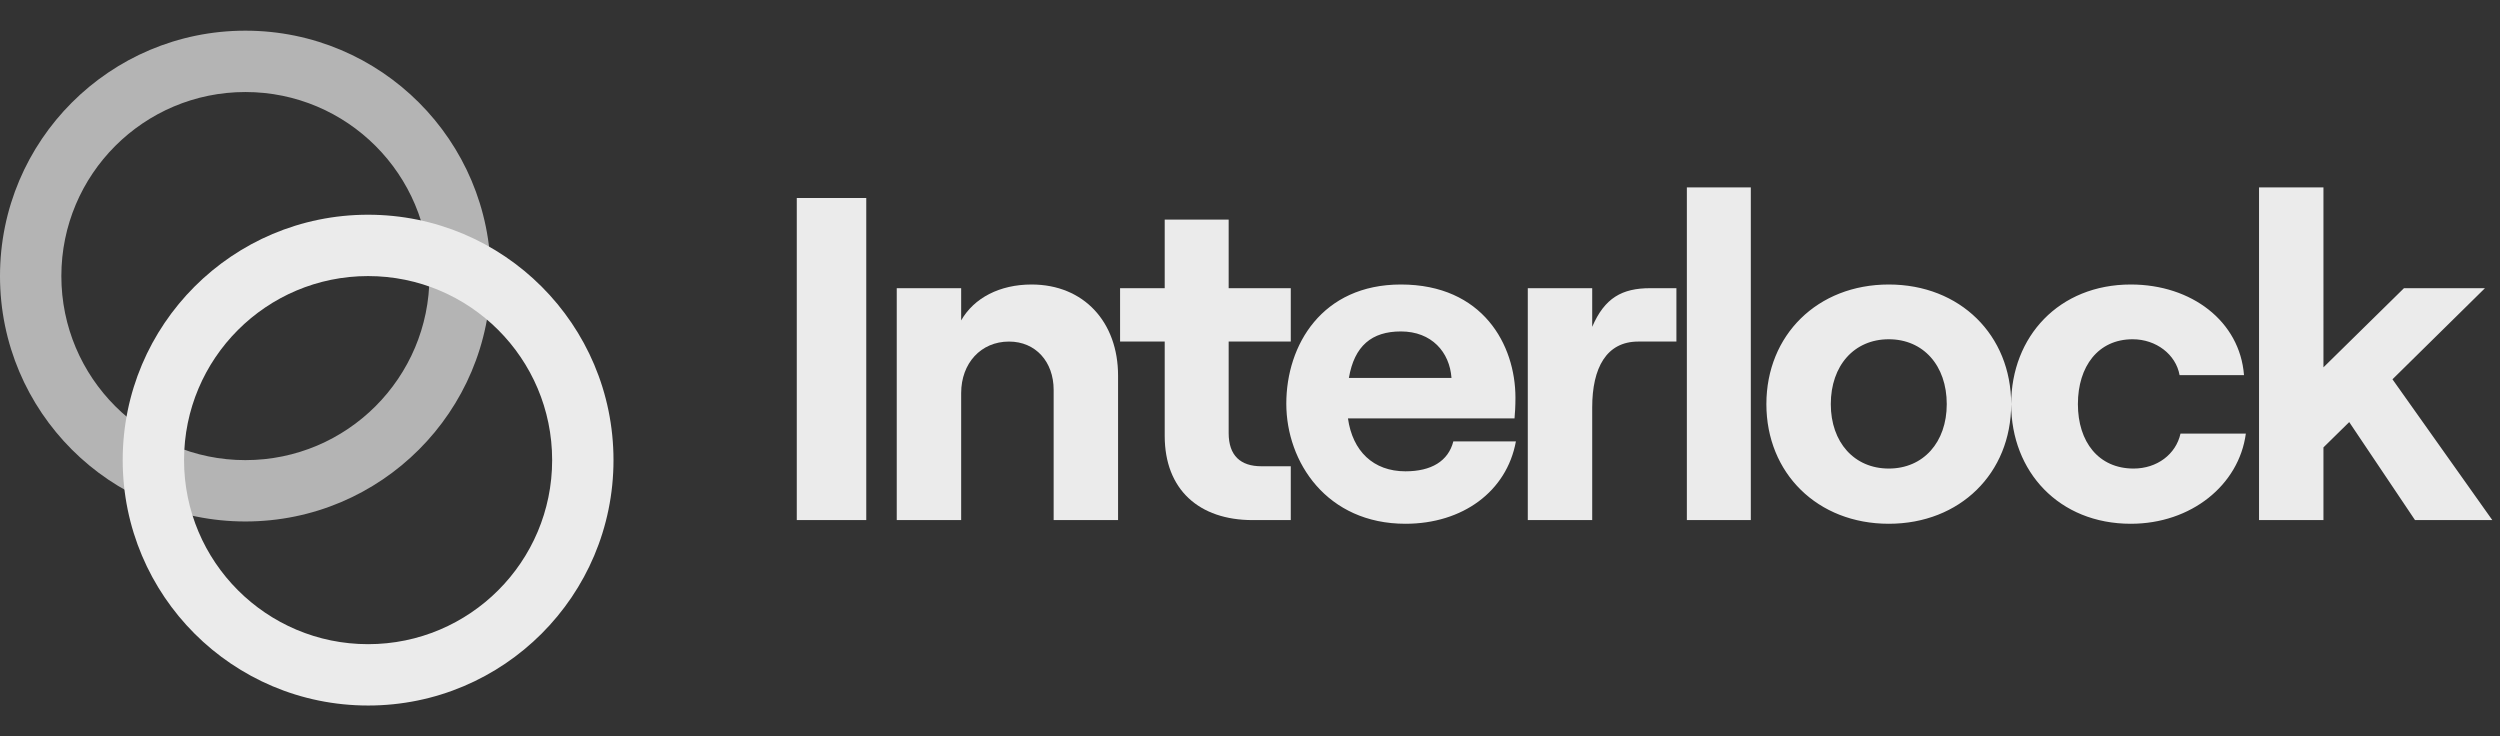
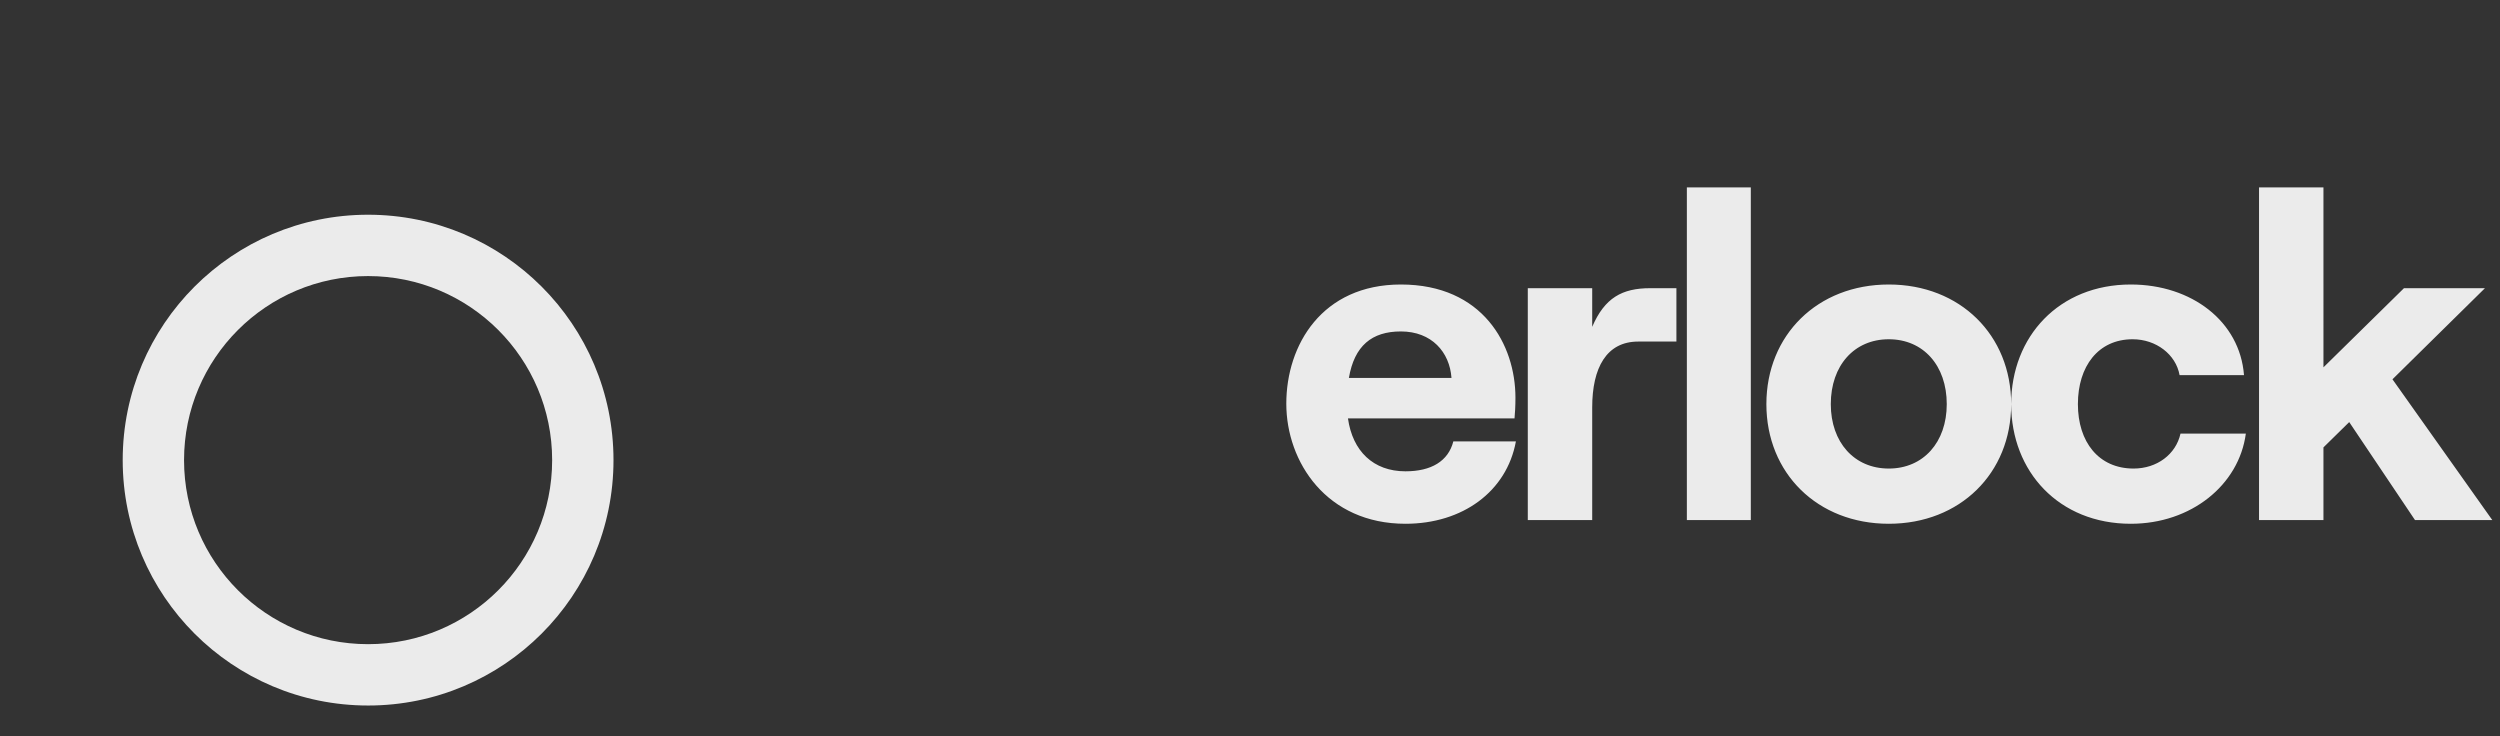
<svg xmlns="http://www.w3.org/2000/svg" width="163" height="48" viewBox="0 0 163 48" fill="none" filter="blur(10px)">
  <rect x="0" y="0" width="163" height="48" fill="#333333" stroke="none" />
  <g opacity=".9" fill="#fff">
-     <path opacity=".7" fill-rule="evenodd" clip-rule="evenodd" d="M16 30c6.627 0 12-5.373 12-12S22.627 6 16 6 4 11.373 4 18s5.373 12 12 12zm0 4c8.837 0 16-7.163 16-16S24.837 2 16 2 0 9.163 0 18s7.163 16 16 16z" />
    <path fill-rule="evenodd" clip-rule="evenodd" d="M24 42c6.627 0 12-5.373 12-12s-5.373-12-12-12-12 5.373-12 12 5.373 12 12 12zm0 4c8.837 0 16-7.163 16-16s-7.163-16-16-16S8 21.163 8 30s7.163 16 16 16z" />
-     <path d="M51.95 33.91h4.53v-21h-4.53v21zm6.518 0h4.2v-8.28c0-1.95 1.29-3.36 3.12-3.36 1.74 0 2.91 1.32 2.91 3.15v8.49h4.2v-9.42c0-3.48-2.22-5.94-5.64-5.94-2.07 0-3.75.87-4.59 2.34v-2.1h-4.2v15.12zm17.471-19.59v4.47h-2.91v3.48h2.91v6.15c0 3.51 2.25 5.49 5.73 5.49h2.49V30.4h-1.92c-1.35 0-2.13-.69-2.13-2.16v-5.97h4.05v-3.48h-4.05v-4.47h-4.17z" />
    <path d="M94.757 28.78c-.33 1.29-1.44 1.95-3.12 1.95-2.1 0-3.45-1.32-3.75-3.45h10.86c.03-.33.06-.78.06-1.35 0-3.45-2.13-7.38-7.47-7.38-5.13 0-7.47 3.93-7.47 7.77 0 3.81 2.64 7.83 7.77 7.83 3.72 0 6.6-2.1 7.2-5.37h-4.08zm-3.42-7.17c2.01 0 3.18 1.35 3.3 3.03h-6.69c.36-2.1 1.5-3.03 3.39-3.03zm17.965.66v-3.48h-1.71c-1.83 0-2.97.63-3.78 2.52v-2.52h-4.2v15.12h4.2v-7.35c0-2.58.93-4.29 3-4.29h2.49zm.681 11.64h4.17V12.22h-4.17v21.69zm13.165.24c4.65 0 7.98-3.3 7.98-7.8s-3.33-7.8-7.98-7.8-7.98 3.3-7.98 7.8 3.33 7.8 7.98 7.8zm0-3.6c-2.25 0-3.78-1.71-3.78-4.2 0-2.52 1.53-4.23 3.78-4.23s3.78 1.71 3.78 4.23c0 2.49-1.53 4.2-3.78 4.2zm15.781 3.6c3.93 0 7.05-2.52 7.5-5.88h-4.26c-.3 1.35-1.53 2.28-3.06 2.28-2.28 0-3.63-1.74-3.63-4.2s1.32-4.23 3.57-4.23c1.53 0 2.82.99 3.06 2.34h4.2c-.27-3.51-3.42-5.91-7.38-5.91-4.68 0-7.8 3.39-7.8 7.8s3.12 7.8 7.8 7.8zm18.53-.24h5.04l-6.51-9.18 6.03-5.94h-5.28l-5.25 5.16V12.22h-4.2v21.69h4.2v-4.74l1.68-1.65 4.29 6.39z" />
  </g>
</svg>